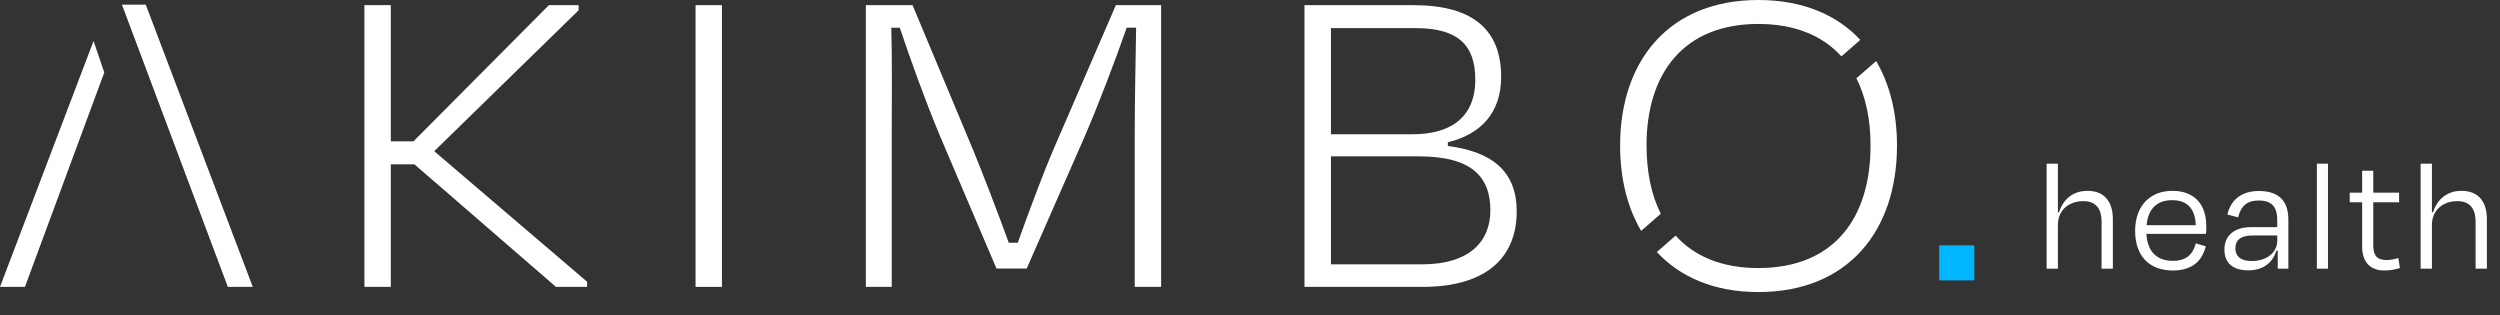
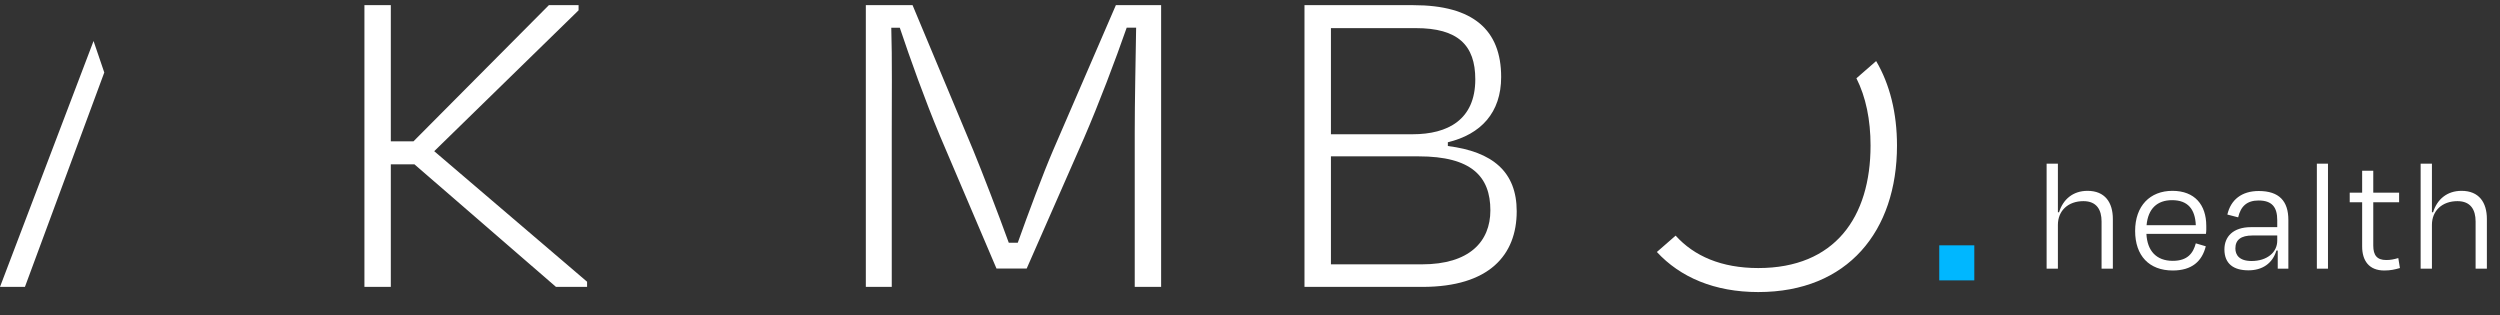
<svg xmlns="http://www.w3.org/2000/svg" width="214" height="27" viewBox="0 0 214 27" fill="none">
  <rect x="0" y="0" width="214" height="27" fill="#333333" stroke="none" />
  <g clip-path="url(#clip0_498_4)">
    <path d="M35.474 14.069L33.454 14.069L33.454 24.558L31.195 24.558L31.195 0.442L33.454 0.442L33.454 12.098L35.394 12.098L46.983 0.442L49.526 0.442L49.526 0.884L37.169 12.942L50.254 24.116L50.254 24.558L47.591 24.558L35.479 14.069L35.474 14.069Z" fill="white" />
-     <path d="M59.539 24.558L59.539 0.442L61.798 0.442L61.798 24.558L59.539 24.558Z" fill="white" />
    <path d="M76.334 24.558L74.115 24.558L74.115 0.442L78.115 0.442L83.326 12.902C84.053 14.669 85.465 18.328 86.352 20.78L87.12 20.78C88.008 18.288 89.299 14.833 90.147 12.862L95.518 0.442L99.392 0.442L99.392 24.558L97.133 24.558L97.133 11.373C97.133 8.722 97.213 4.9 97.253 2.368L96.445 2.368C95.478 5.143 94.062 8.881 92.81 11.775L87.883 22.989L85.3 22.989L80.453 11.616C79.162 8.524 77.91 5.024 77.022 2.373L76.294 2.373C76.374 4.944 76.334 8.682 76.334 11.378L76.334 24.558Z" fill="white" />
    <path d="M111.664 0.442L120.989 0.442C126.115 0.442 128.499 2.571 128.499 6.592C128.499 9.645 126.763 11.497 123.936 12.177L123.936 12.5C127.771 12.982 129.83 14.709 129.83 18.085C129.83 21.823 127.487 24.558 121.757 24.558L111.664 24.558L111.664 0.442ZM113.928 2.408L113.928 11.492L120.914 11.492C123.941 11.492 126.285 10.246 126.285 6.791C126.285 3.857 124.789 2.408 121.198 2.408L113.933 2.408L113.928 2.408ZM113.928 13.384L113.928 22.627L121.722 22.627C125.761 22.627 127.576 20.696 127.576 18.005C127.576 15.111 125.961 13.384 121.438 13.384L113.928 13.384Z" fill="white" />
-     <path d="M140.941 12.46C140.941 6.31 144.092 2.05 150.51 2.05C153.666 2.05 156.03 3.068 157.626 4.825L159.241 3.415C157.227 1.256 154.285 -6.40408e-06 150.51 -6.23907e-06C142.92 -5.90732e-06 138.682 5.143 138.682 12.46C138.682 15.26 139.295 17.752 140.482 19.763L142.162 18.298C141.344 16.67 140.946 14.684 140.946 12.46L140.941 12.46Z" fill="white" />
    <path d="M158.907 6.697C159.72 8.305 160.119 10.261 160.119 12.455C160.119 18.606 157.052 22.945 150.51 22.945C147.358 22.945 145.015 21.922 143.434 20.17L141.828 21.57C143.828 23.734 146.755 25 150.51 25C158.179 25 162.383 19.773 162.383 12.46C162.383 9.68 161.77 7.218 160.598 5.227L158.912 6.697L158.907 6.697Z" fill="white" />
    <path d="M0 24.558L2.134 24.558L8.926 6.205L8.008 3.51L0 24.558Z" fill="white" />
-     <path d="M10.438 0.397L19.503 24.558L21.637 24.558L12.477 0.397L10.438 0.397Z" fill="white" />
  </g>
  <rect x="166" y="21" width="3" height="3" fill="#00B7FF" />
-   <path d="M176.156 14.012V18.17H176.254C176.604 17.05 177.458 16.336 178.69 16.336C180.188 16.336 180.86 17.33 180.86 18.744V23H179.894V18.954C179.894 17.96 179.474 17.218 178.34 17.218C177.038 17.218 176.156 18.03 176.156 19.248V23H175.19V14.012H176.156ZM185.987 23.154C183.971 23.154 182.767 21.894 182.767 19.766C182.767 17.624 184.041 16.336 185.959 16.336C187.877 16.336 188.857 17.54 188.857 19.332C188.857 19.5 188.871 19.752 188.829 20.018H183.733C183.803 21.474 184.587 22.328 185.987 22.328C187.275 22.328 187.737 21.656 187.961 20.83L188.815 21.082C188.493 22.37 187.625 23.154 185.987 23.154ZM183.747 19.276H187.961C187.905 17.918 187.289 17.134 185.931 17.134C184.657 17.134 183.873 17.862 183.747 19.276ZM192.468 23.14C191.194 23.14 190.41 22.58 190.41 21.348C190.41 20.27 191.138 19.444 192.692 19.444H194.932V18.842C194.932 17.764 194.512 17.162 193.336 17.162C192.342 17.162 191.81 17.652 191.586 18.604L190.662 18.366C190.956 17.092 191.894 16.35 193.35 16.35C195.1 16.35 195.884 17.218 195.884 18.828V23H194.974V21.446H194.862C194.526 22.552 193.658 23.14 192.468 23.14ZM194.932 20.606V20.158H192.804C191.838 20.158 191.348 20.522 191.348 21.264C191.348 21.824 191.684 22.342 192.734 22.342C194.064 22.342 194.932 21.6 194.932 20.606ZM198.323 14.012H199.275V23H198.323V14.012ZM201.136 17.316V16.49H202.2V14.614H203.152V16.49H205.364V17.316H203.152V21.026C203.152 21.852 203.474 22.258 204.258 22.258C204.636 22.258 204.902 22.202 205.294 22.09L205.434 22.944C204.986 23.07 204.636 23.154 204.09 23.154C202.788 23.154 202.2 22.314 202.2 21.096V17.316H201.136ZM208.173 14.012V18.17H208.271C208.621 17.05 209.475 16.336 210.707 16.336C212.205 16.336 212.877 17.33 212.877 18.744V23H211.911V18.954C211.911 17.96 211.491 17.218 210.357 17.218C209.055 17.218 208.173 18.03 208.173 19.248V23H207.207V14.012H208.173Z" fill="white" />
+   <path d="M176.156 14.012V18.17H176.254C176.604 17.05 177.458 16.336 178.69 16.336C180.188 16.336 180.86 17.33 180.86 18.744V23H179.894V18.954C179.894 17.96 179.474 17.218 178.34 17.218C177.038 17.218 176.156 18.03 176.156 19.248V23H175.19V14.012H176.156ZM185.987 23.154C183.971 23.154 182.767 21.894 182.767 19.766C182.767 17.624 184.041 16.336 185.959 16.336C187.877 16.336 188.857 17.54 188.857 19.332C188.857 19.5 188.871 19.752 188.829 20.018H183.733C183.803 21.474 184.587 22.328 185.987 22.328C187.275 22.328 187.737 21.656 187.961 20.83L188.815 21.082C188.493 22.37 187.625 23.154 185.987 23.154ZM183.747 19.276H187.961C187.905 17.918 187.289 17.134 185.931 17.134C184.657 17.134 183.873 17.862 183.747 19.276ZM192.468 23.14C191.194 23.14 190.41 22.58 190.41 21.348C190.41 20.27 191.138 19.444 192.692 19.444H194.932V18.842C194.932 17.764 194.512 17.162 193.336 17.162C192.342 17.162 191.81 17.652 191.586 18.604L190.662 18.366C190.956 17.092 191.894 16.35 193.35 16.35C195.1 16.35 195.884 17.218 195.884 18.828V23H194.974V21.446H194.862C194.526 22.552 193.658 23.14 192.468 23.14ZM194.932 20.606V20.158H192.804C191.838 20.158 191.348 20.522 191.348 21.264C191.348 21.824 191.684 22.342 192.734 22.342C194.064 22.342 194.932 21.6 194.932 20.606ZM198.323 14.012H199.275V23H198.323V14.012M201.136 17.316V16.49H202.2V14.614H203.152V16.49H205.364V17.316H203.152V21.026C203.152 21.852 203.474 22.258 204.258 22.258C204.636 22.258 204.902 22.202 205.294 22.09L205.434 22.944C204.986 23.07 204.636 23.154 204.09 23.154C202.788 23.154 202.2 22.314 202.2 21.096V17.316H201.136ZM208.173 14.012V18.17H208.271C208.621 17.05 209.475 16.336 210.707 16.336C212.205 16.336 212.877 17.33 212.877 18.744V23H211.911V18.954C211.911 17.96 211.491 17.218 210.357 17.218C209.055 17.218 208.173 18.03 208.173 19.248V23H207.207V14.012H208.173Z" fill="white" />
  <defs>
    <clipPath id="clip0_498_4">
      <rect width="25" height="214" fill="white" transform="translate(0 25) rotate(-90)" />
    </clipPath>
  </defs>
</svg>